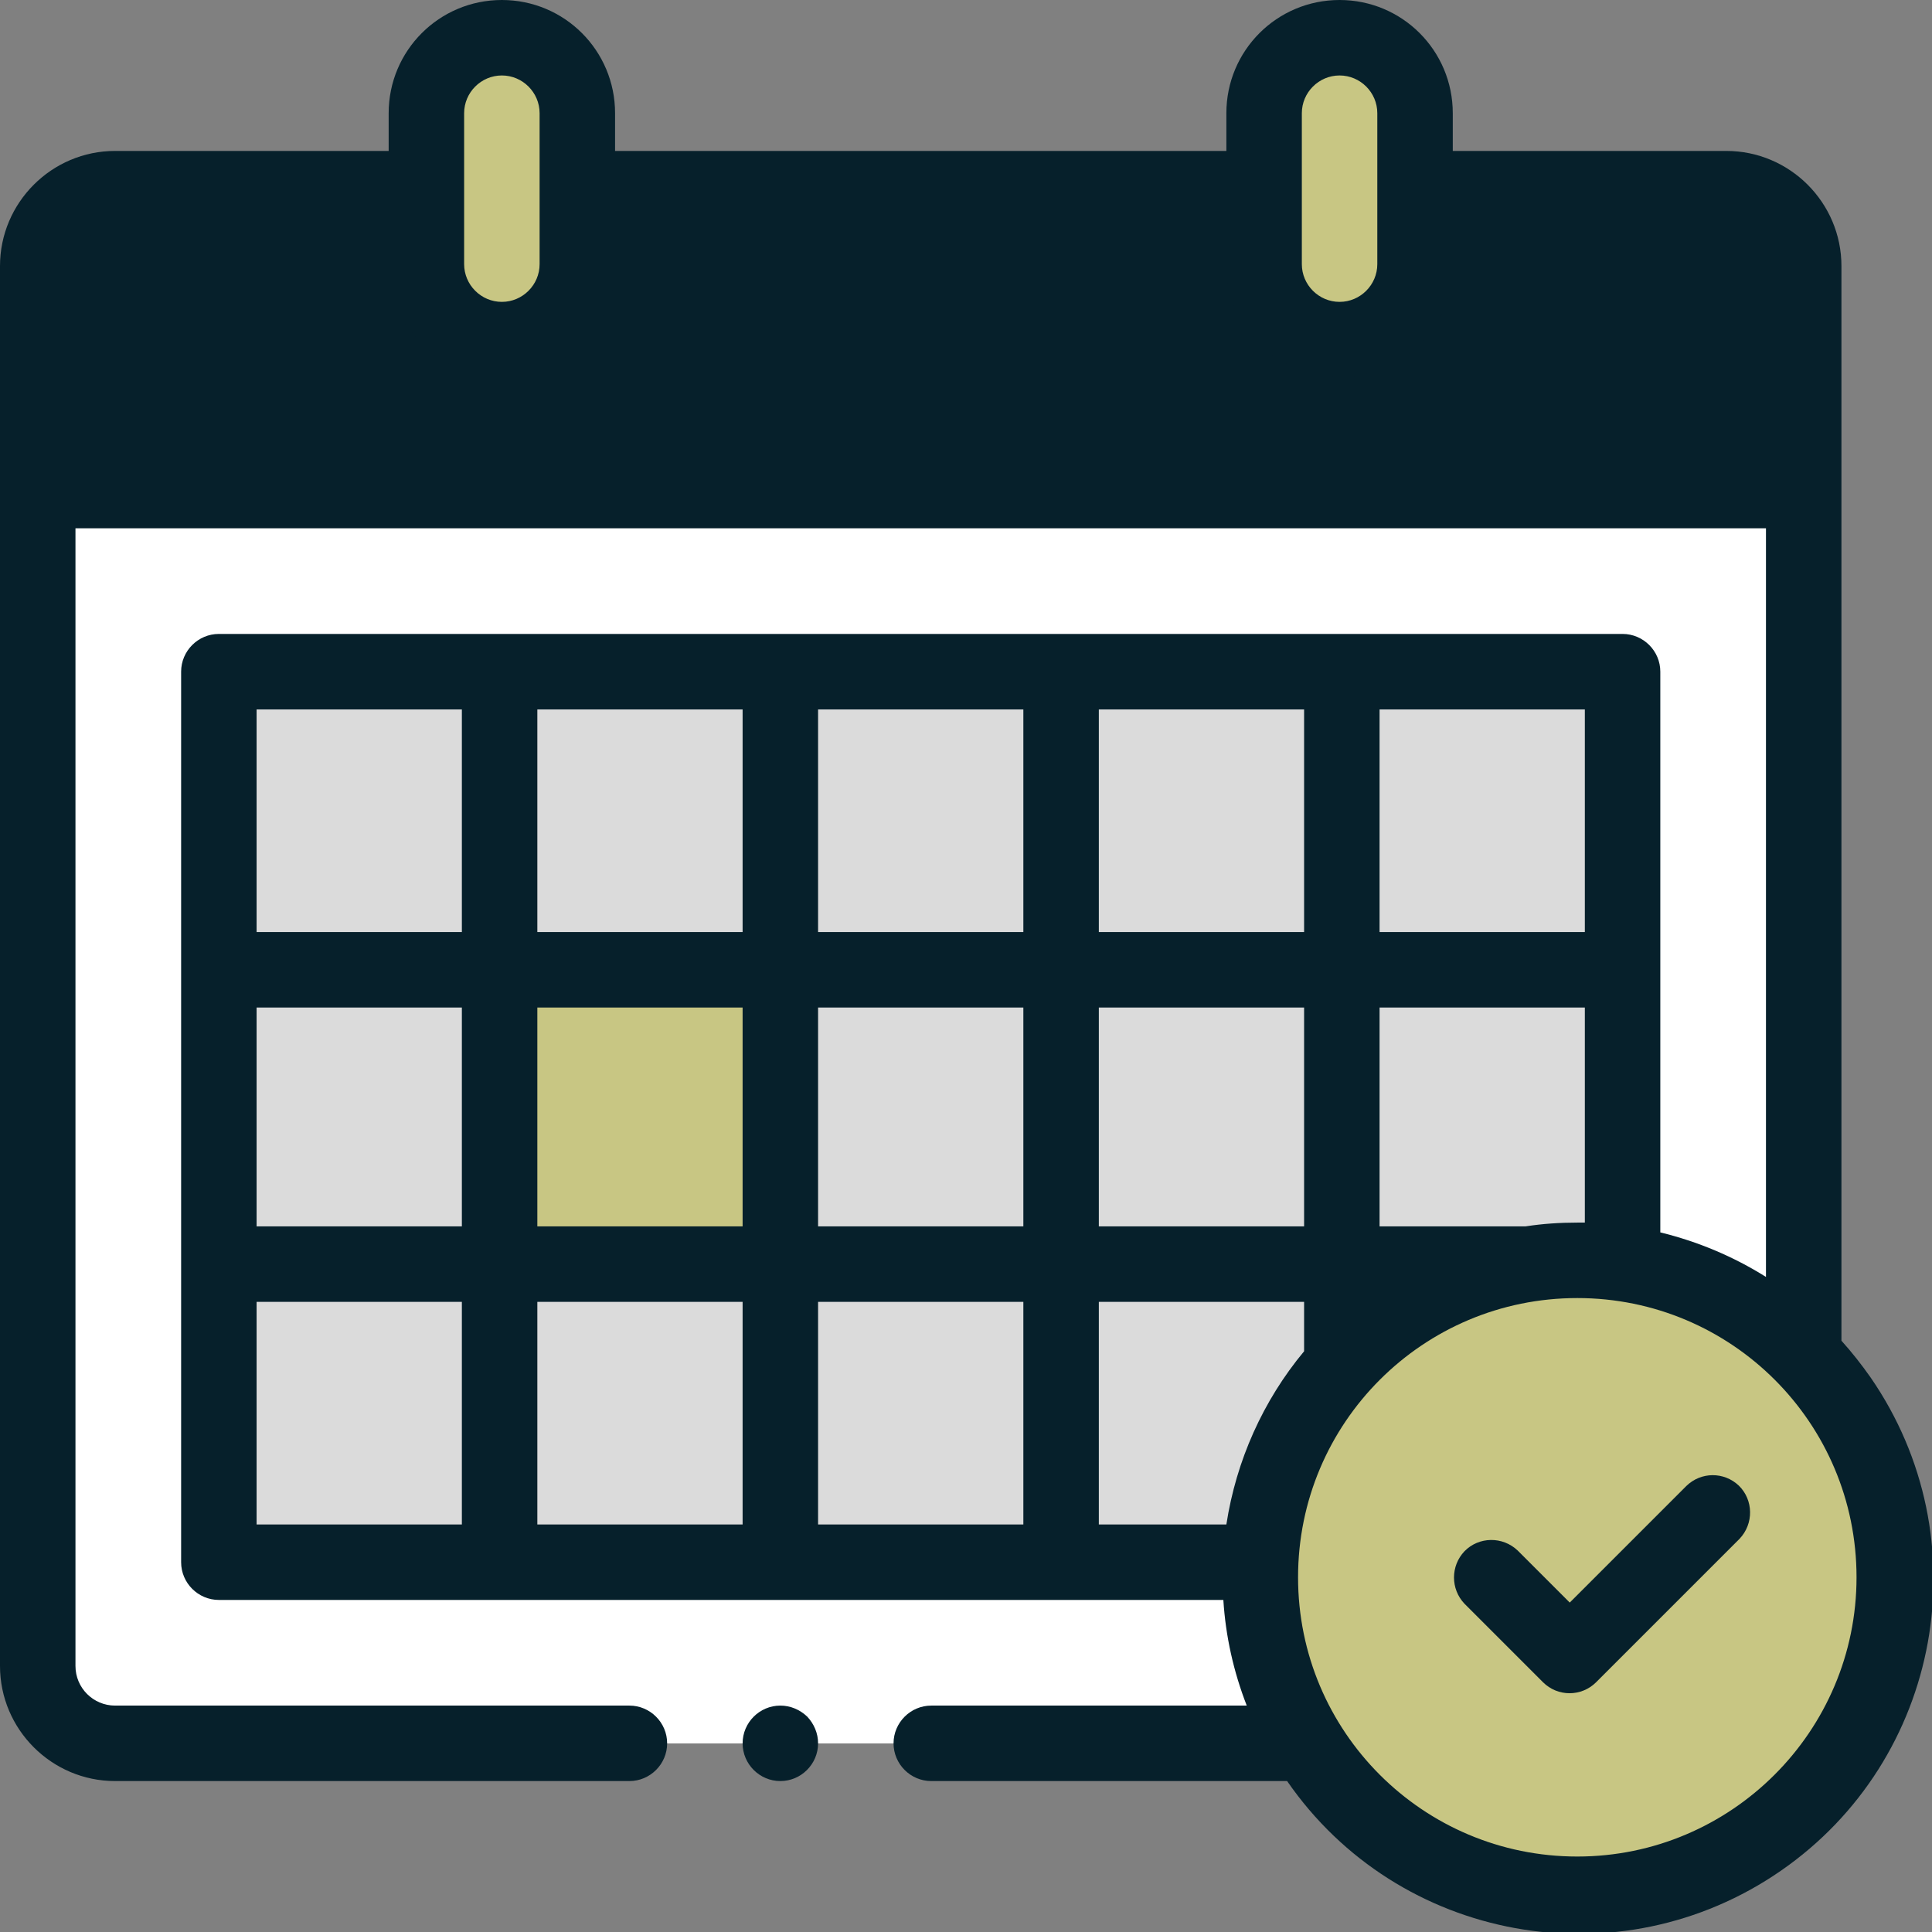
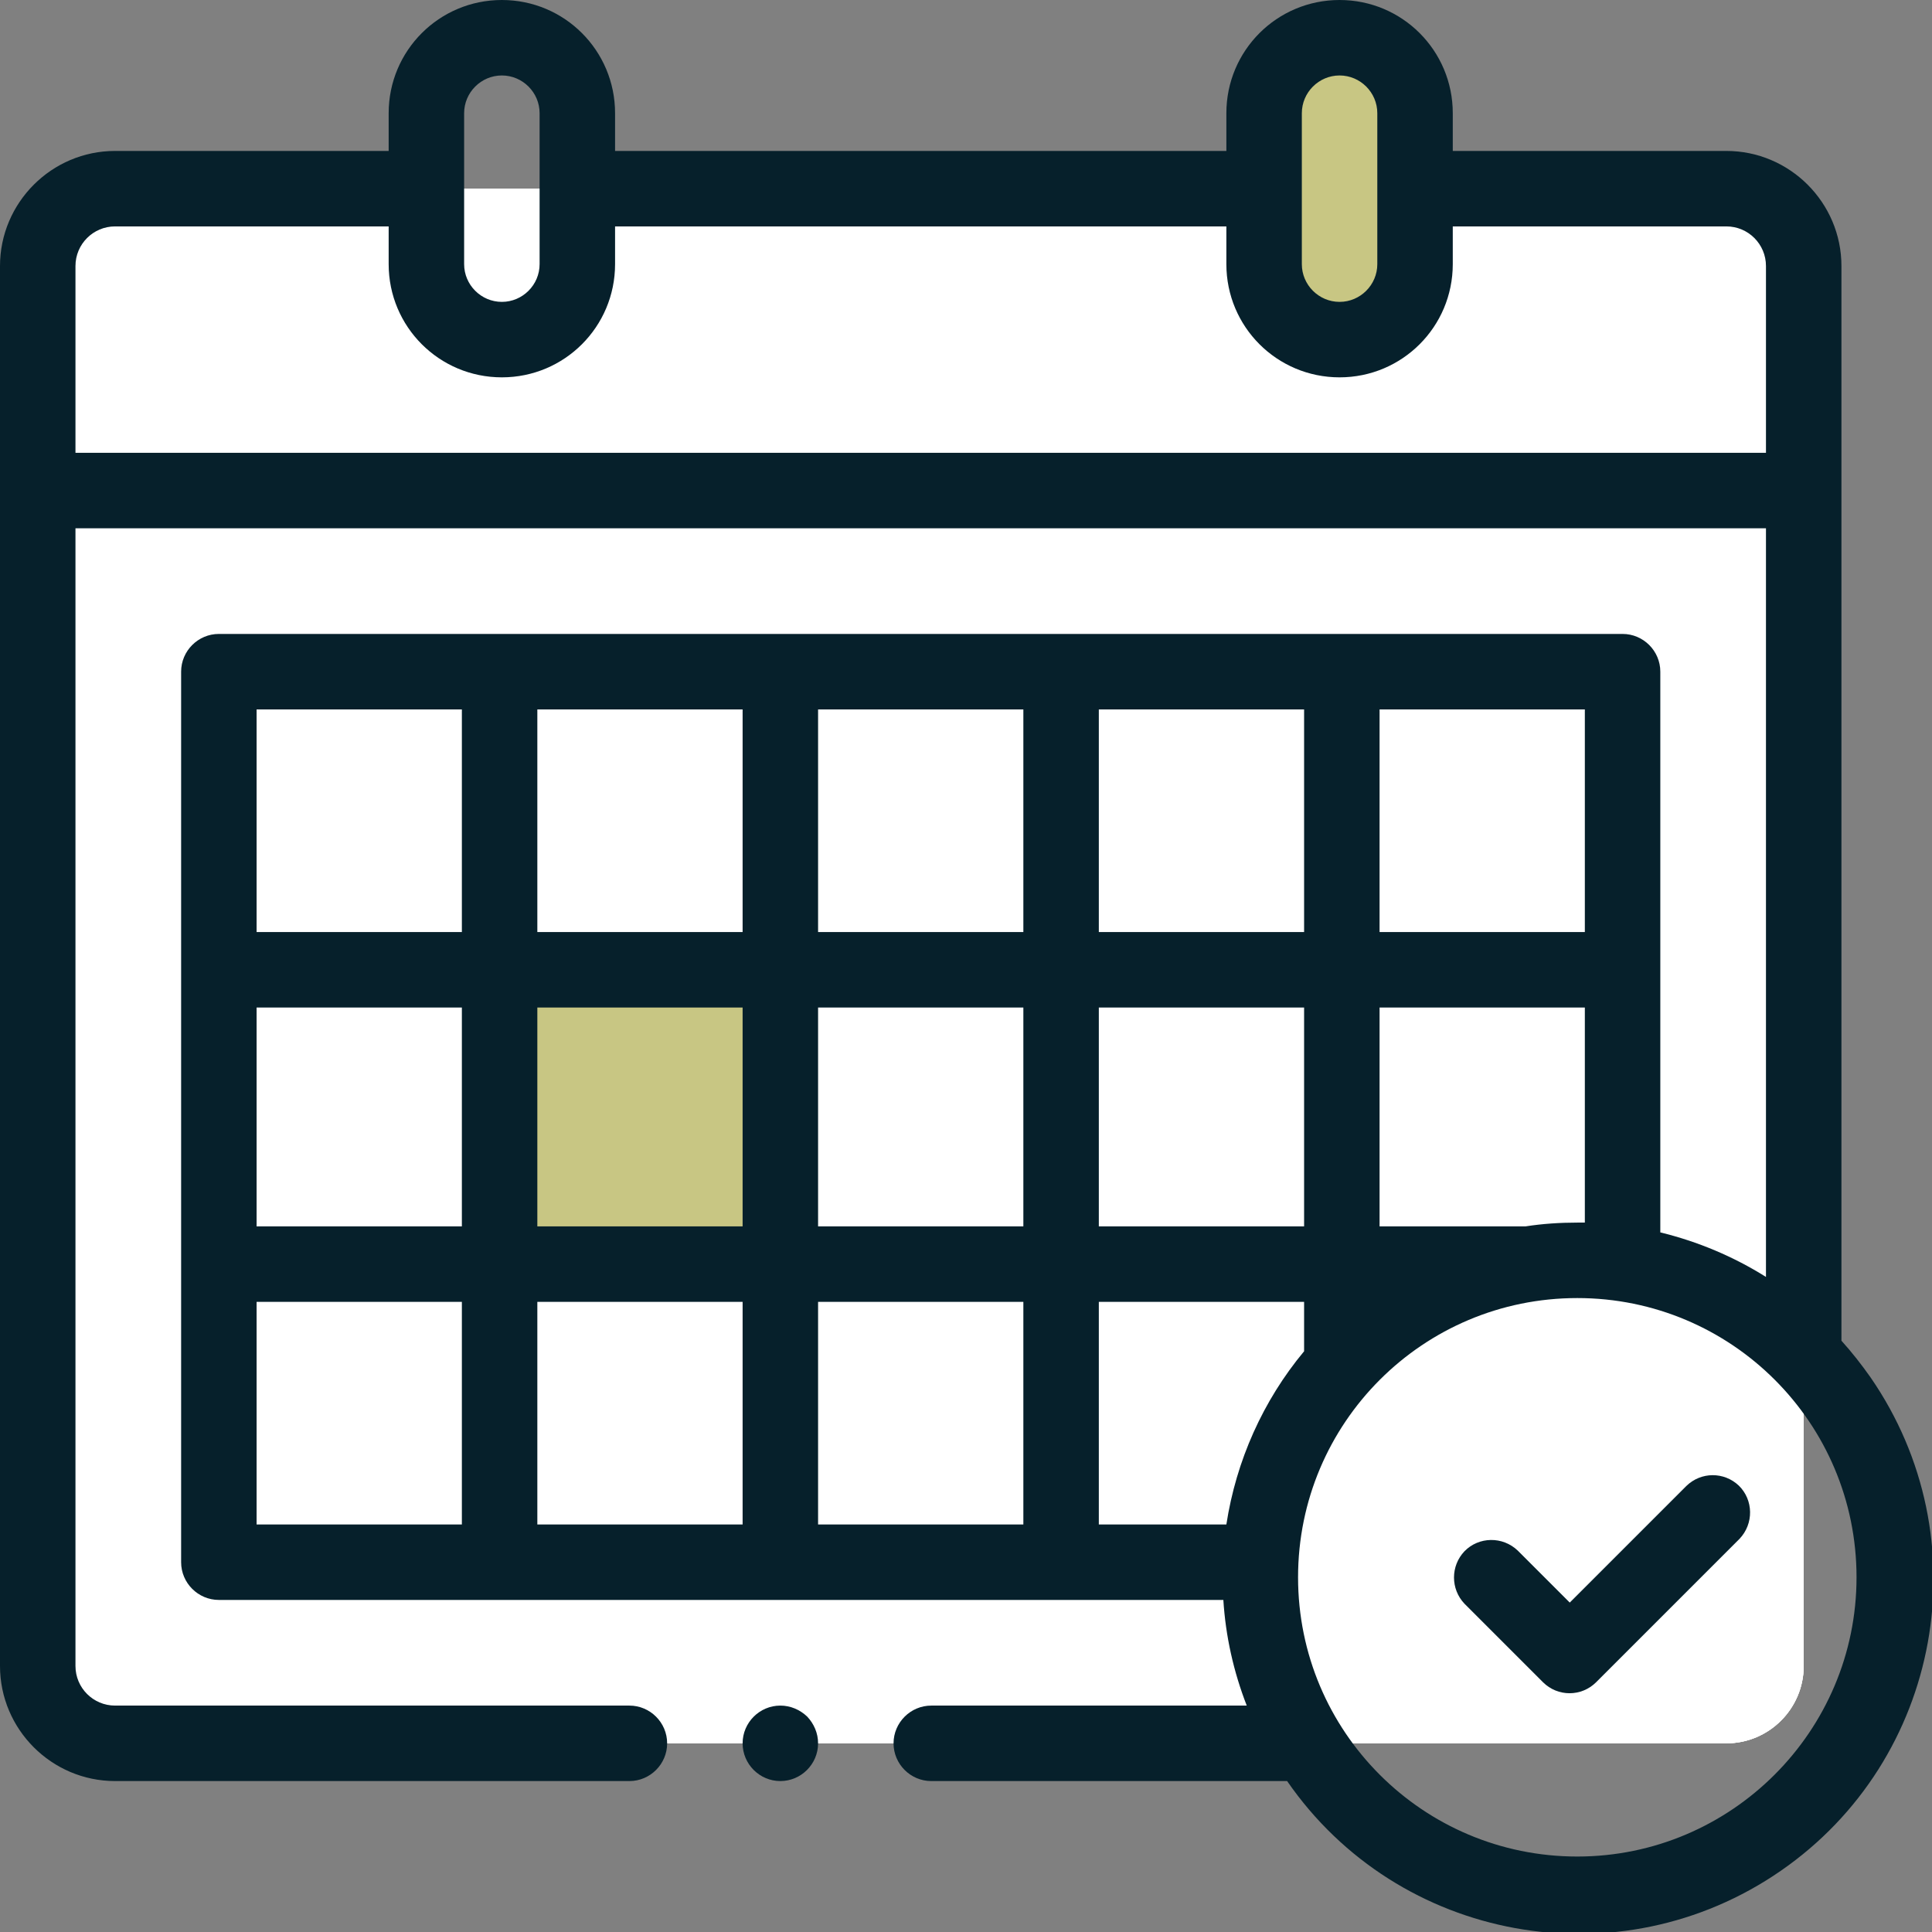
<svg xmlns="http://www.w3.org/2000/svg" version="1.1" id="Camada_1" x="0px" y="0px" viewBox="0 0 512 512" style="enable-background:new 0 0 512 512;" xml:space="preserve">
  <rect x="0" y="0" width="512" height="512" fill="#808080" stroke="none" />
  <style type="text/css">
	.st0{fill:#FFFFFF;}
	.st1{fill:#DBDBDB;}
	.st2{fill:#C8C683;}
	.st3{fill:#06202B;}
</style>
  <title>alfaiate-passo1</title>
  <g>
    <g id="Layer_1">
      <path class="st0" d="M457.5,50h-427C19.2,50,10,59.2,10,70.5v371c0,11.3,9.2,20.5,20.5,20.5l0,0h427c11.3,0,20.5-9.2,20.5-20.5    l0,0v-371C478,59.2,468.8,50,457.5,50z" />
      <path class="st0" d="M109,50H30.5C19.2,50,10,59.2,10,70.5v371c0,11.3,9.2,20.5,20.5,20.5l0,0h427c11.3,0,20.5-9.2,20.5-20.5l0,0    v-371c0-11.3-9.2-20.5-20.5-20.5H379" />
      <path class="st0" d="M457.5,50h-427C19.2,50,10,59.2,10,70.5v371c0,11.3,9.2,20.5,20.5,20.5l0,0h427c11.3,0,20.5-9.2,20.5-20.5    l0,0v-371C478,59.2,468.8,50,457.5,50z" />
-       <rect x="58" y="178" class="st1" width="372" height="236" />
      <rect x="132.4" y="257" class="st2" width="74.4" height="77" />
-       <path class="st3" d="M457.5,50h-427C19.2,50,10,59.2,10,70.5V130h468V70.5C478,59.2,468.8,50,457.5,50z" />
-       <path class="st2" d="M133,90L133,90c-11,0-20-9-20-20V30c0-11,9-20,20-20l0,0c11,0,20,9,20,20v40C153,81,144,90,133,90z" />
      <path class="st2" d="M355,90L355,90c11,0,20-9,20-20V30c0-11-9-20-20-20l0,0c-11,0-20,9-20,20v40C335,81,344,90,355,90z" />
-       <circle class="st2" cx="418" cy="418" r="84" />
      <path class="st3" d="M488,355.3V70.5c0-16.8-13.7-30.5-30.5-30.5H385V30c0-16.6-13.4-30-30-30s-30,13.4-30,30v10H163V30    c0-16.6-13.4-30-30-30s-30,13.4-30,30v10H30.5C13.7,40,0,53.7,0,70.5v371C0,458.3,13.7,472,30.5,472h136.3c5.5,0,10-4.5,10-10    s-4.5-10-10-10H30.5c-5.8,0-10.5-4.7-10.5-10.5v-371C20,64.7,24.7,60,30.5,60H103v10c0,16.6,13.4,30,30,30s30-13.4,30-30V60h162    v10c0,16.6,13.4,30,30,30s30-13.4,30-30V60h72.5c5.8,0,10.5,4.7,10.5,10.5V120H20c-5.5,0-10,4.5-10,10c0,5.5,4.5,10,10,10h448    v198.4c-8.6-5.4-18.1-9.4-28-11.8V178c0-5.5-4.5-10-10-10H58c-5.5,0-10,4.5-10,10v236c0,5.5,4.5,10,10,10h266.2    c0.6,9.6,2.7,19,6.2,28h-83.6c-5.5,0-10,4.5-10,10s4.5,10,10,10h94.3c29.5,42.7,88.1,53.3,130.8,23.8    c42.7-29.5,53.3-88.1,23.8-130.8C493.3,361.6,490.8,358.4,488,355.3z M143,70c0,5.5-4.5,10-10,10c-5.5,0-10-4.5-10-10V30    c0-5.5,4.5-10,10-10c5.5,0,10,4.5,10,10V70z M365,70c0,5.5-4.5,10-10,10s-10-4.5-10-10V30c0-5.5,4.5-10,10-10s10,4.5,10,10V70z     M418,324c-4.6,0-9.2,0.3-13.7,1h-38.7v-58H420v57H418z M325,404h-33.8v-59h54.4v13.1C334.7,371.2,327.6,387.1,325,404z M68,267    h54.4v58H68V267z M142.4,267h54.4v58h-54.4V267z M291.2,267h54.4v58h-54.4V267z M271.2,325h-54.4v-58h54.4V325z M291.2,247v-59    h54.4v59H291.2z M271.2,247h-54.4v-59h54.4V247z M196.8,247h-54.4v-59h54.4L196.8,247z M196.8,345v59h-54.4v-59H196.8z M216.8,345    h54.4v59h-54.4L216.8,345L216.8,345z M420,247h-54.4v-59H420V247z M122.4,188v59H68v-59H122.4z M68,345h54.4v59H68V345z M418,492    c-40.9,0-74-33.1-74-74s33.1-74,74-74s74,33.1,74,74C492,458.8,458.8,492,418,492z" />
      <path class="st3" d="M446.9,393.8L416,424.7l-13.8-13.8c-4-3.8-10.3-3.7-14.1,0.2c-3.7,3.9-3.7,10,0,13.9l20.8,20.8    c3.9,3.9,10.2,3.9,14.1,0l38-38c3.8-4,3.7-10.3-0.2-14.1C456.9,390,450.8,390,446.9,393.8L446.9,393.8z" />
      <path class="st3" d="M206.8,452c-5.5,0-10,4.5-10,10c0,5.5,4.5,10,10,10s10-4.5,10-10c0-2.7-1.1-5.2-2.9-7.1    C212,453.1,209.5,452,206.8,452z" />
    </g>
  </g>
</svg>